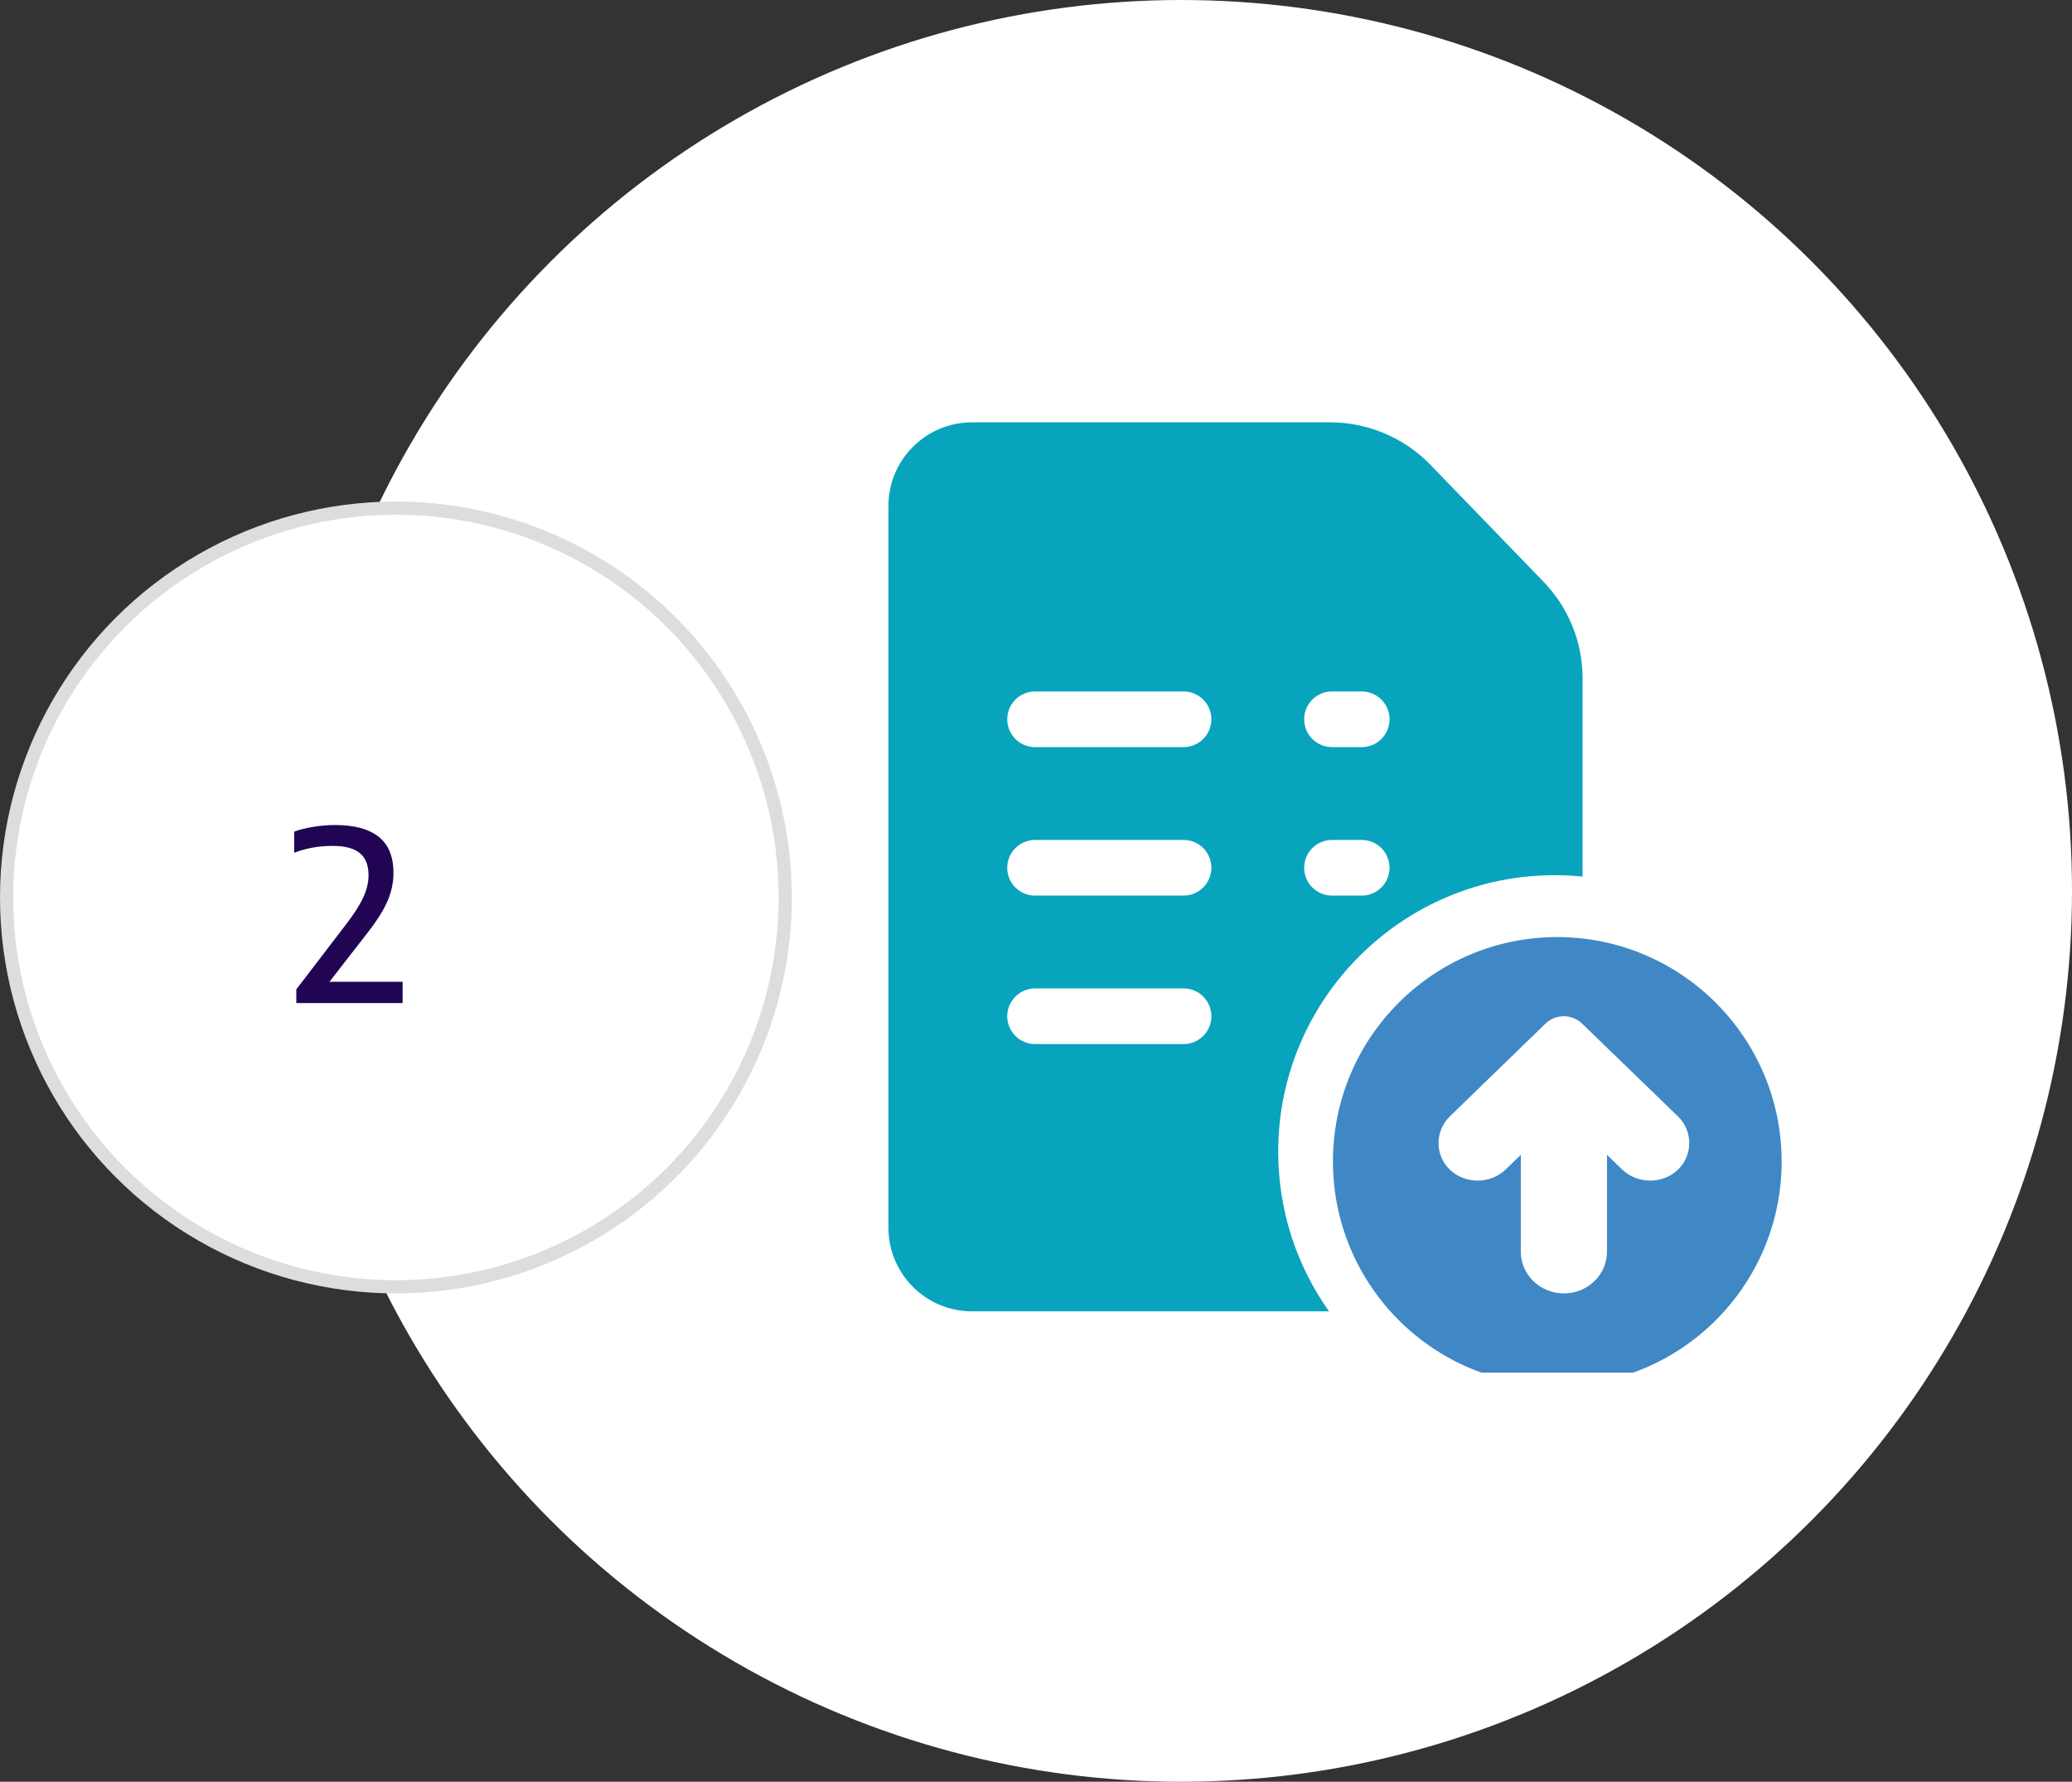
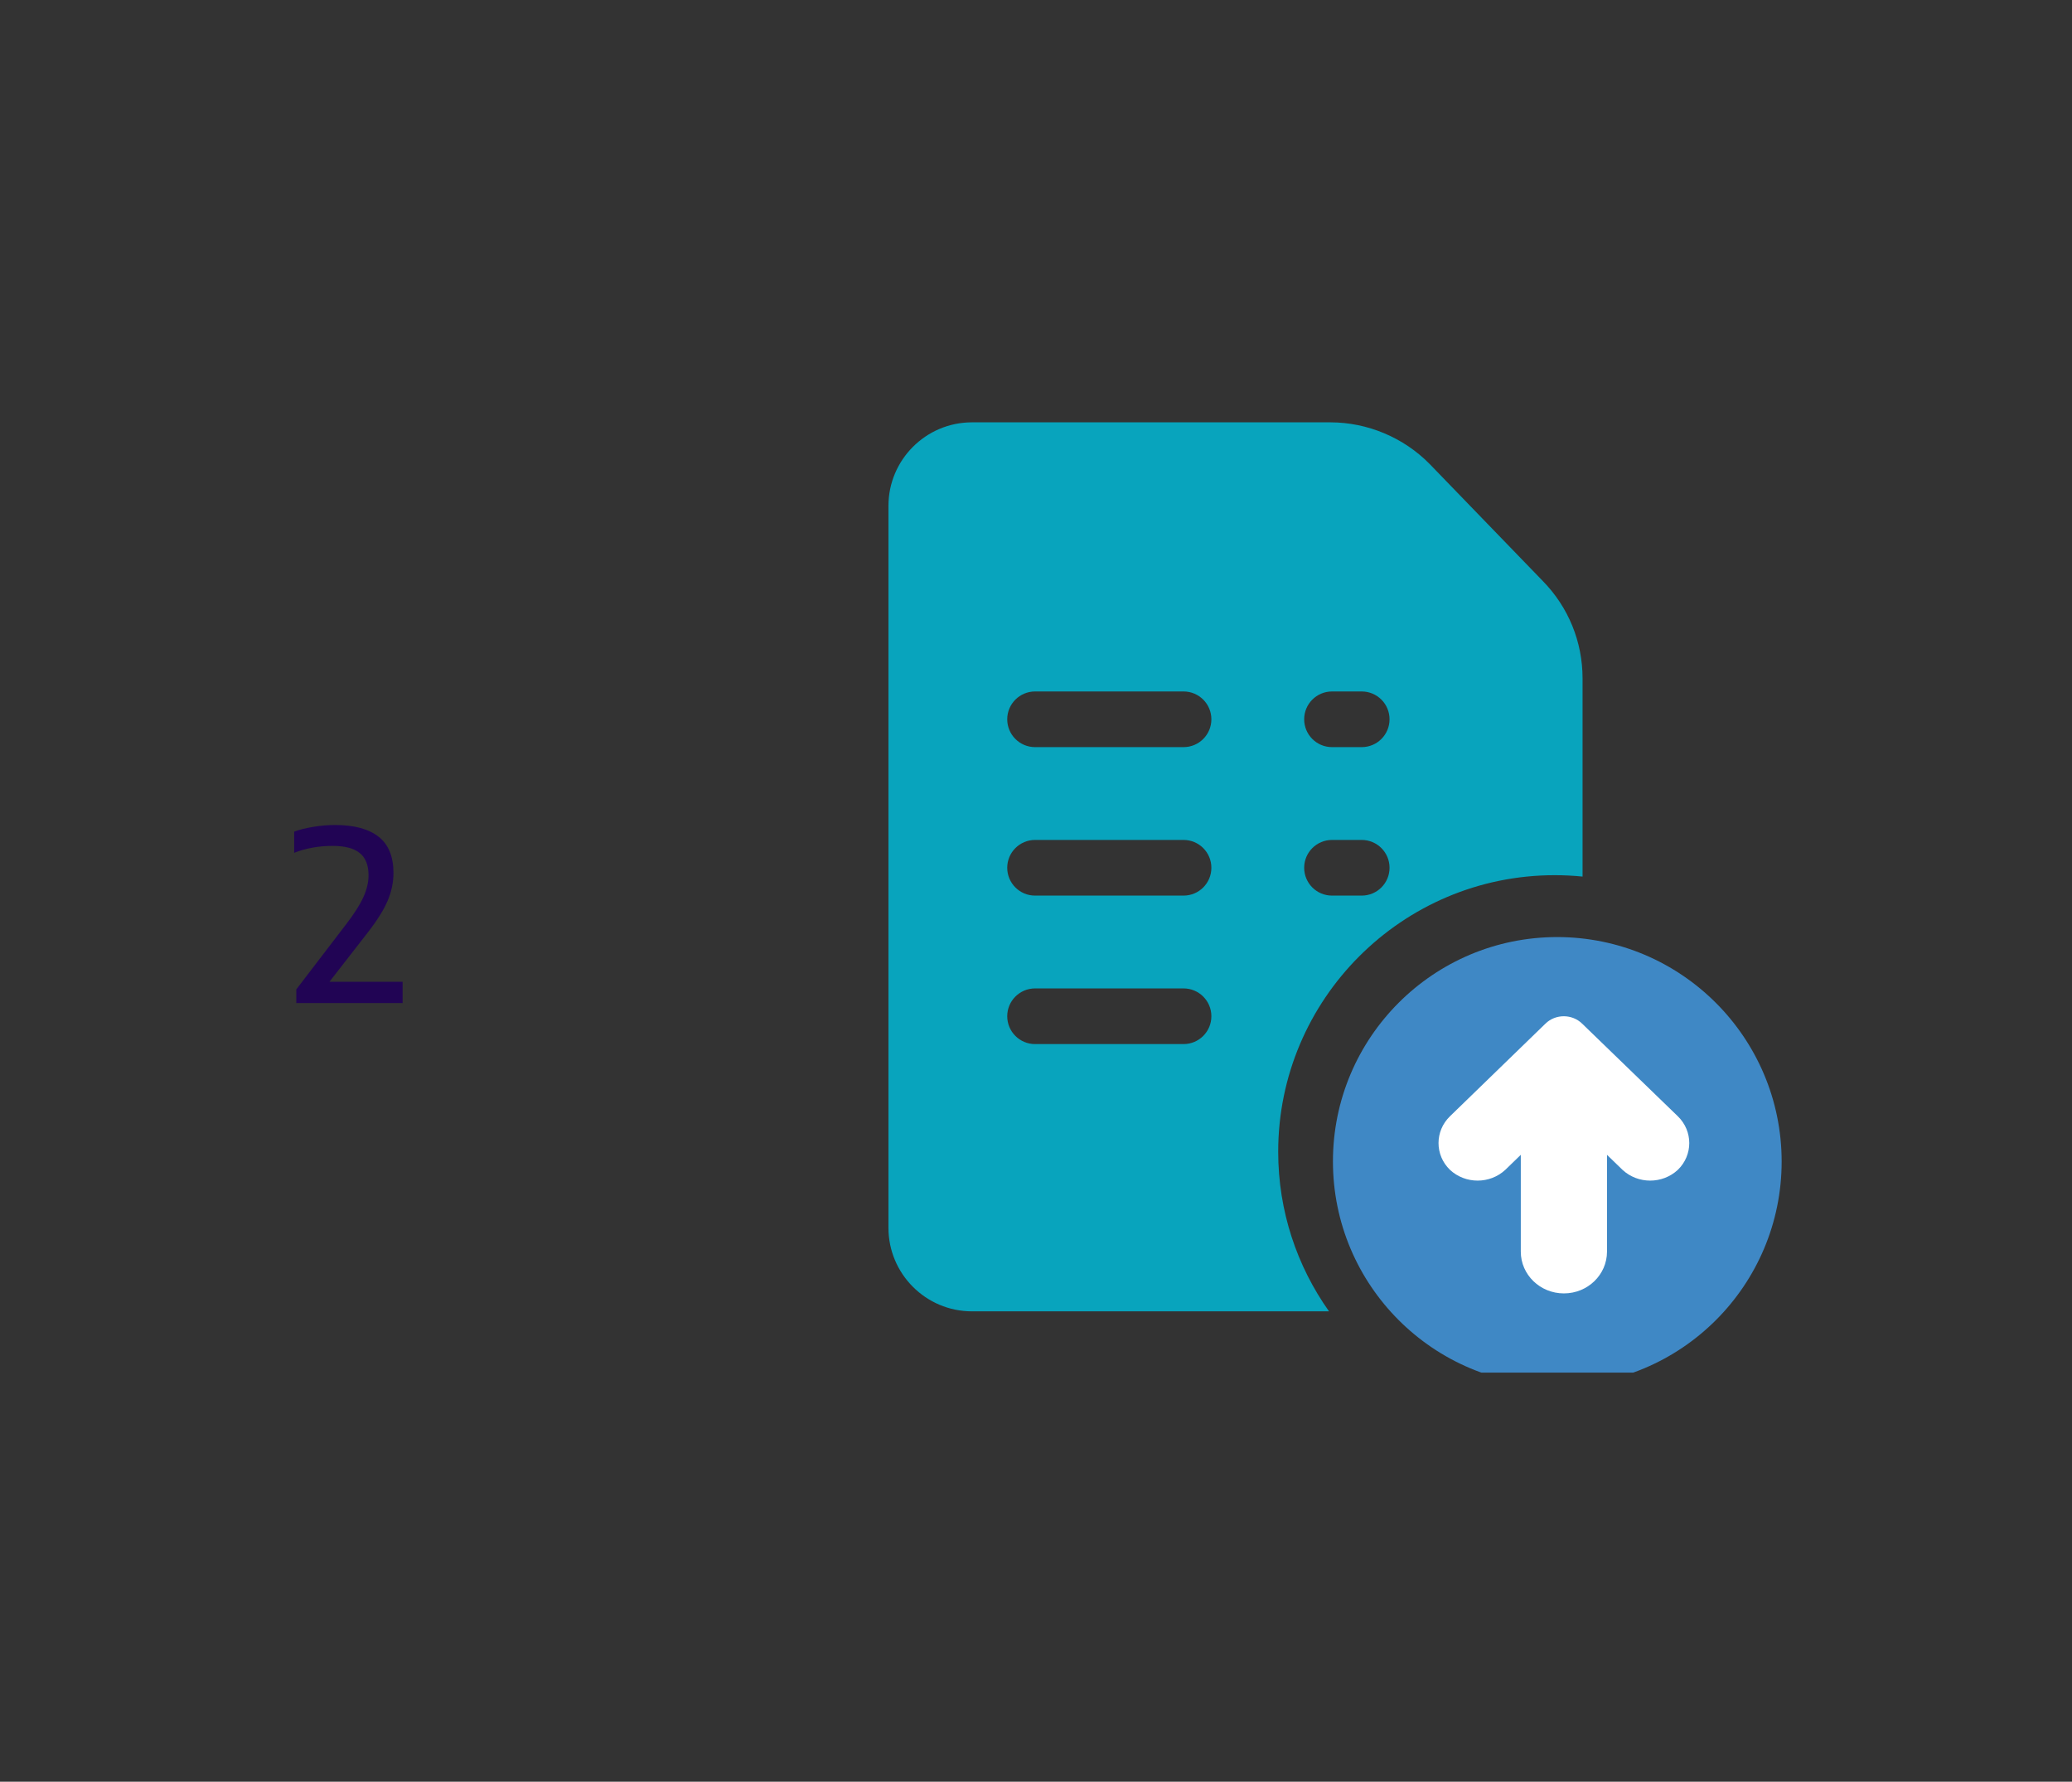
<svg xmlns="http://www.w3.org/2000/svg" width="157" height="135" viewBox="0 0 157 135" fill="none">
  <rect x="0" y="0" width="157" height="135" fill="#333333" stroke="none" />
-   <circle cx="89.5" cy="67.5" r="67.5" fill="white" />
-   <circle cx="30" cy="68" r="29.5" fill="white" stroke="#DDDDDD" />
  <path d="M30.506 74.389V76H22.451V74.965L26.204 70.06C26.828 69.25 27.27 68.56 27.527 67.99C27.791 67.414 27.924 66.859 27.924 66.325C27.924 65.551 27.701 64.987 27.258 64.633C26.82 64.273 26.133 64.093 25.197 64.093C24.152 64.093 23.183 64.267 22.29 64.615V63.013C22.686 62.863 23.163 62.743 23.721 62.653C24.285 62.557 24.837 62.509 25.377 62.509C26.834 62.509 27.939 62.806 28.689 63.4C29.439 63.988 29.814 64.903 29.814 66.145C29.814 66.865 29.663 67.573 29.363 68.269C29.07 68.959 28.556 69.772 27.825 70.708L24.962 74.389H30.506Z" fill="#210454" />
  <g clip-path="url(#clip0)">
    <path d="M116.896 44.017L108.337 35.166C108.333 35.162 108.329 35.157 108.324 35.153C106.354 33.149 103.612 32 100.802 32H73.648C70.159 32 67.32 34.839 67.32 38.328V93.031C67.32 96.521 70.159 99.359 73.648 99.359H100.703C98.278 95.941 96.852 91.767 96.852 87.266C96.852 75.712 106.251 66.312 117.805 66.312C118.517 66.312 119.22 66.348 119.914 66.417V51.403C119.914 48.623 118.842 46.001 116.896 44.017ZM89.68 79.109H78.43C77.265 79.109 76.32 78.165 76.32 77C76.32 75.835 77.265 74.891 78.43 74.891H89.68C90.845 74.891 91.789 75.835 91.789 77C91.789 78.165 90.845 79.109 89.68 79.109ZM89.68 67.859H78.43C77.265 67.859 76.32 66.915 76.32 65.75C76.32 64.585 77.265 63.641 78.43 63.641H89.68C90.845 63.641 91.789 64.585 91.789 65.75C91.789 66.915 90.845 67.859 89.68 67.859ZM89.68 56.609H78.43C77.265 56.609 76.32 55.665 76.32 54.5C76.32 53.335 77.265 52.391 78.43 52.391H89.68C90.845 52.391 91.789 53.335 91.789 54.5C91.789 55.665 90.845 56.609 89.68 56.609ZM103.18 67.859H100.93C99.765 67.859 98.82 66.915 98.82 65.75C98.82 64.585 99.765 63.641 100.93 63.641H103.18C104.345 63.641 105.289 64.585 105.289 65.75C105.289 66.915 104.345 67.859 103.18 67.859ZM103.18 56.609H100.93C99.765 56.609 98.82 55.665 98.82 54.5C98.82 53.335 99.765 52.391 100.93 52.391H103.18C104.345 52.391 105.289 53.335 105.289 54.5C105.289 55.665 104.345 56.609 103.18 56.609Z" fill="#08A4BD" />
    <path d="M118 71C108.611 71 101 78.611 101 88C101 97.389 108.611 105 118 105C127.389 105 135 97.389 135 88C134.989 78.616 127.384 71.011 118 71Z" fill="#3F88C5" />
    <path d="M119.877 77.556C119.112 76.815 117.871 76.815 117.106 77.556L109.868 84.578C108.711 85.7 108.711 87.518 109.868 88.639C111.04 89.725 112.886 89.725 114.058 88.639L115.234 87.499V94.835C115.234 96.583 116.696 98 118.5 98C120.304 98 121.766 96.583 121.766 94.835V87.499L122.942 88.639C124.114 89.725 125.96 89.725 127.132 88.639C128.289 87.518 128.289 85.7 127.132 84.578L119.877 77.556Z" fill="white" />
  </g>
  <defs>
    <clipPath id="clip0">
      <rect width="72" height="72" fill="white" transform="translate(65 32)" />
    </clipPath>
  </defs>
</svg>